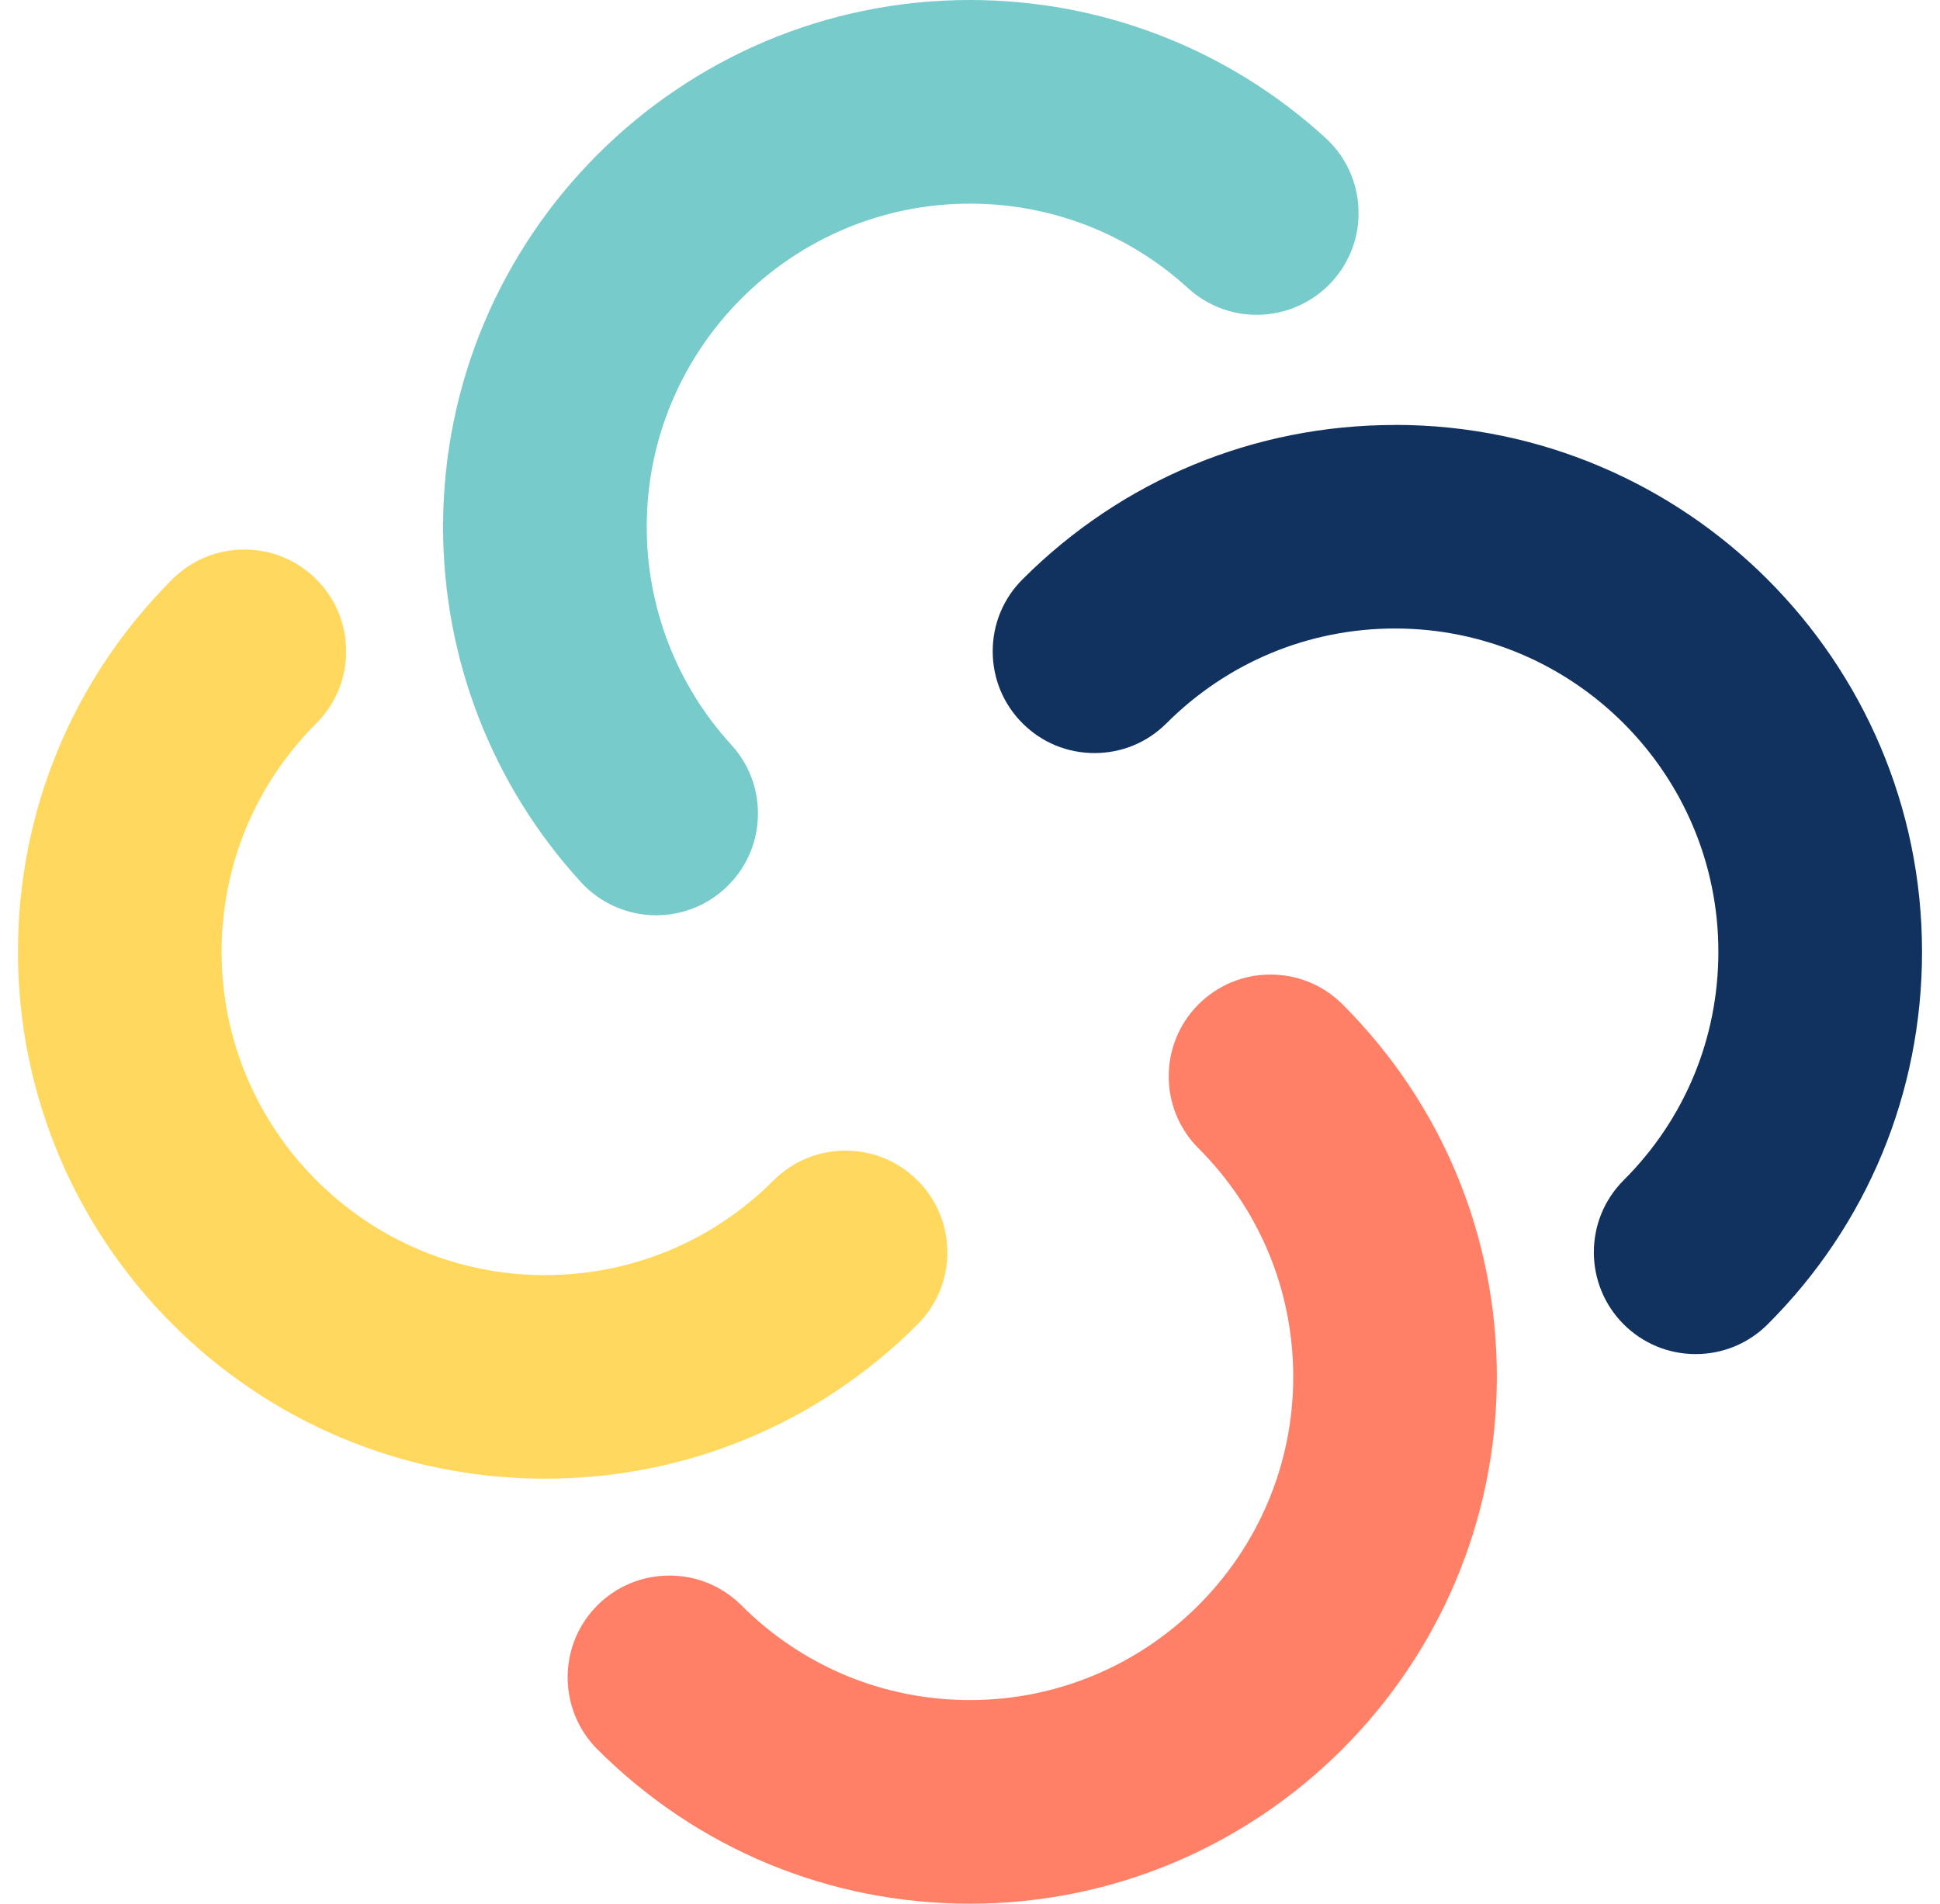
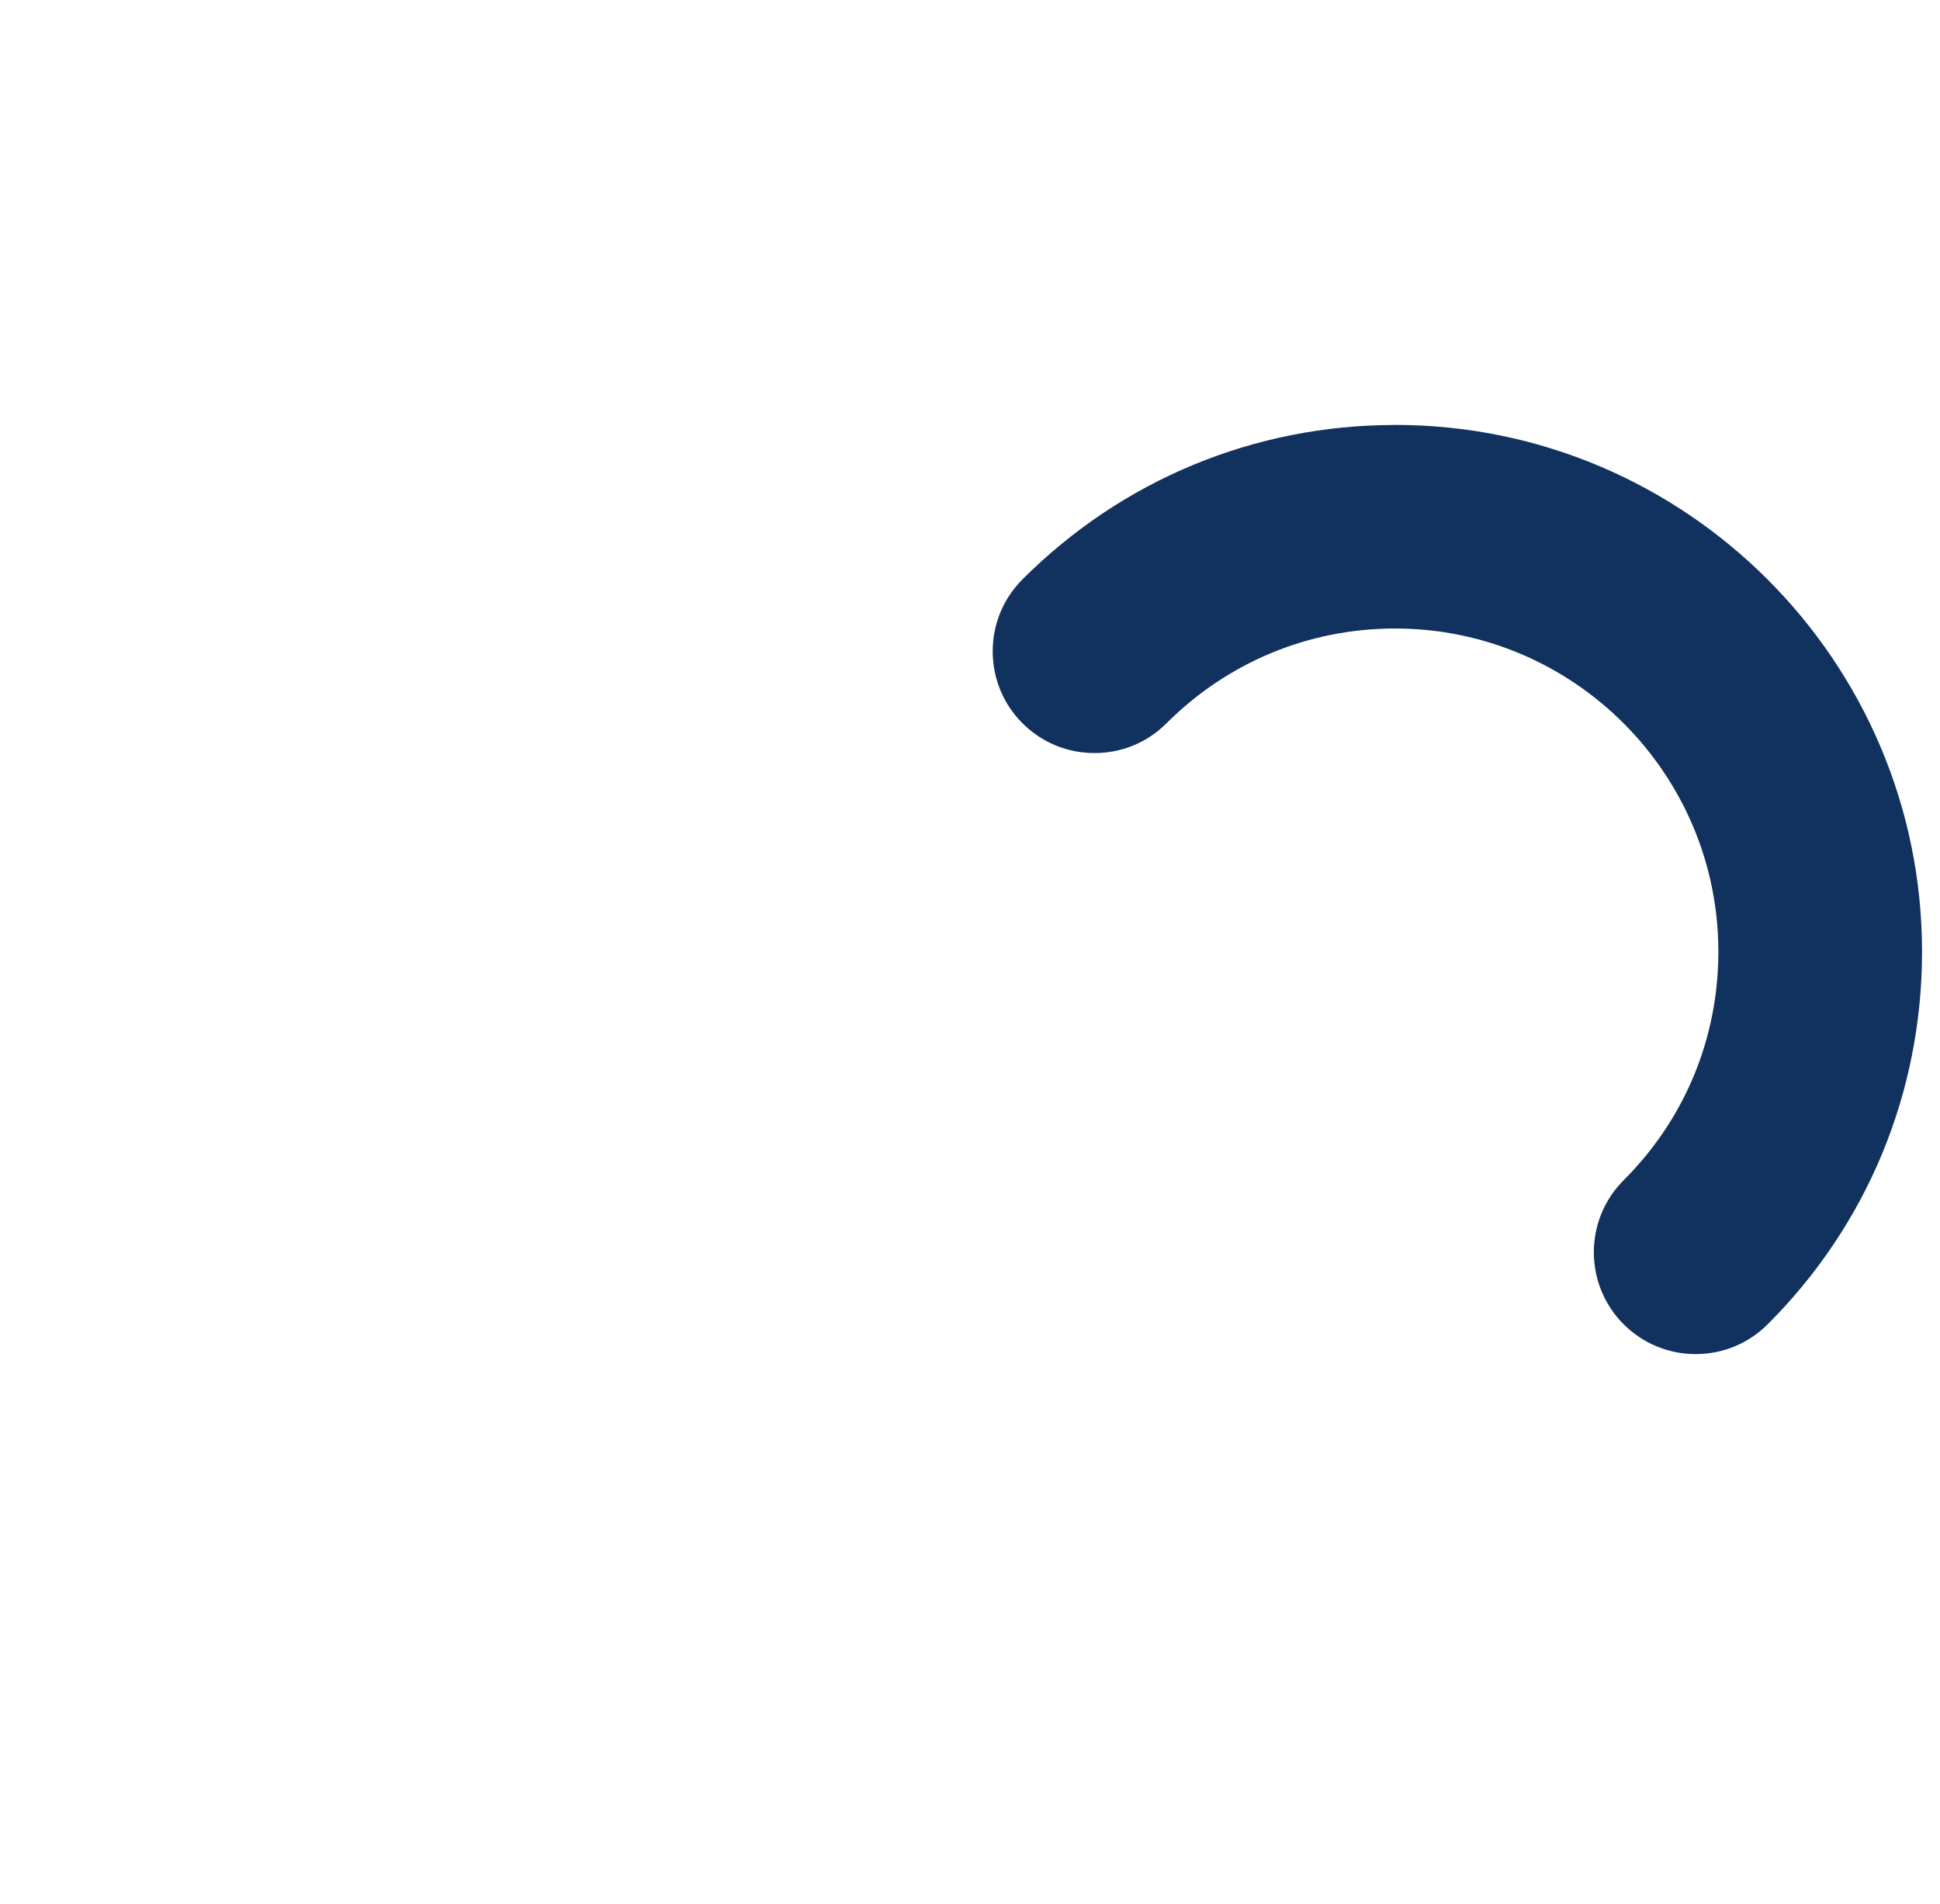
<svg xmlns="http://www.w3.org/2000/svg" width="54" height="53" viewBox="0 0 54 53" fill="none">
-   <path d="M36.894 3.838C34.185 1.362 30.671 0 27 0C18.913 0 12.333 6.58 12.333 14.667C12.333 18.338 13.695 21.851 16.17 24.558C16.704 25.145 17.468 25.481 18.264 25.481C18.974 25.481 19.653 25.218 20.176 24.738C20.735 24.228 21.061 23.53 21.095 22.775C21.129 22.018 20.867 21.293 20.356 20.735C18.838 19.074 18.002 16.918 18.002 14.667C18.002 9.706 22.039 5.669 27.001 5.669C29.254 5.669 31.409 6.505 33.07 8.023C33.592 8.501 34.271 8.765 34.981 8.765C35.776 8.765 36.539 8.428 37.075 7.842C37.585 7.284 37.848 6.559 37.813 5.803C37.779 5.046 37.452 4.349 36.894 3.838Z" fill="#78CBCB" />
-   <path d="M37.369 27.961C36.834 27.425 36.122 27.131 35.365 27.131C34.607 27.131 33.895 27.427 33.36 27.961C32.255 29.066 32.255 30.864 33.36 31.969C35.061 33.669 35.997 35.929 35.997 38.331C35.997 43.292 31.961 47.329 26.998 47.329C24.598 47.329 22.338 46.393 20.637 44.692C20.1 44.157 19.389 43.863 18.632 43.863C17.876 43.863 17.163 44.158 16.628 44.692C15.524 45.797 15.524 47.595 16.628 48.7C19.401 51.471 23.084 52.998 26.998 52.998C35.085 52.998 41.665 46.417 41.665 38.331C41.665 34.413 40.139 30.73 37.368 27.959L37.369 27.961Z" fill="#FF8067" />
  <path d="M38.832 11.831C34.916 11.831 31.233 13.357 28.462 16.128C27.927 16.663 27.632 17.375 27.632 18.131C27.632 18.889 27.927 19.601 28.462 20.136C28.998 20.672 29.709 20.965 30.466 20.965C31.222 20.965 31.934 20.672 32.469 20.136C34.172 18.435 36.43 17.497 38.832 17.497C43.795 17.497 47.831 21.534 47.831 26.496C47.831 28.902 46.895 31.16 45.196 32.855C44.09 33.959 44.087 35.756 45.191 36.864C45.727 37.4 46.44 37.697 47.198 37.697C47.957 37.697 48.665 37.403 49.201 36.87C51.973 34.104 53.5 30.42 53.5 26.496C53.5 18.409 46.92 11.829 38.832 11.829V11.831Z" fill="#11325E" />
-   <path d="M25.539 32.863C25.004 32.327 24.292 32.033 23.535 32.033C22.777 32.033 22.065 32.328 21.53 32.863C19.83 34.563 17.57 35.499 15.167 35.499C10.206 35.499 6.168 31.463 6.168 26.5C6.168 24.097 7.104 21.837 8.804 20.137C9.34 19.602 9.635 18.89 9.635 18.133C9.635 17.375 9.34 16.663 8.804 16.128C8.269 15.592 7.557 15.299 6.8 15.299C6.042 15.299 5.33 15.594 4.795 16.128C2.025 18.899 0.5 22.582 0.5 26.499C0.5 34.586 7.08 41.166 15.167 41.166C19.084 41.166 22.768 39.641 25.538 36.871C26.073 36.336 26.369 35.624 26.369 34.866C26.369 34.108 26.073 33.397 25.538 32.861L25.539 32.863Z" fill="#FFD85D" />
</svg>